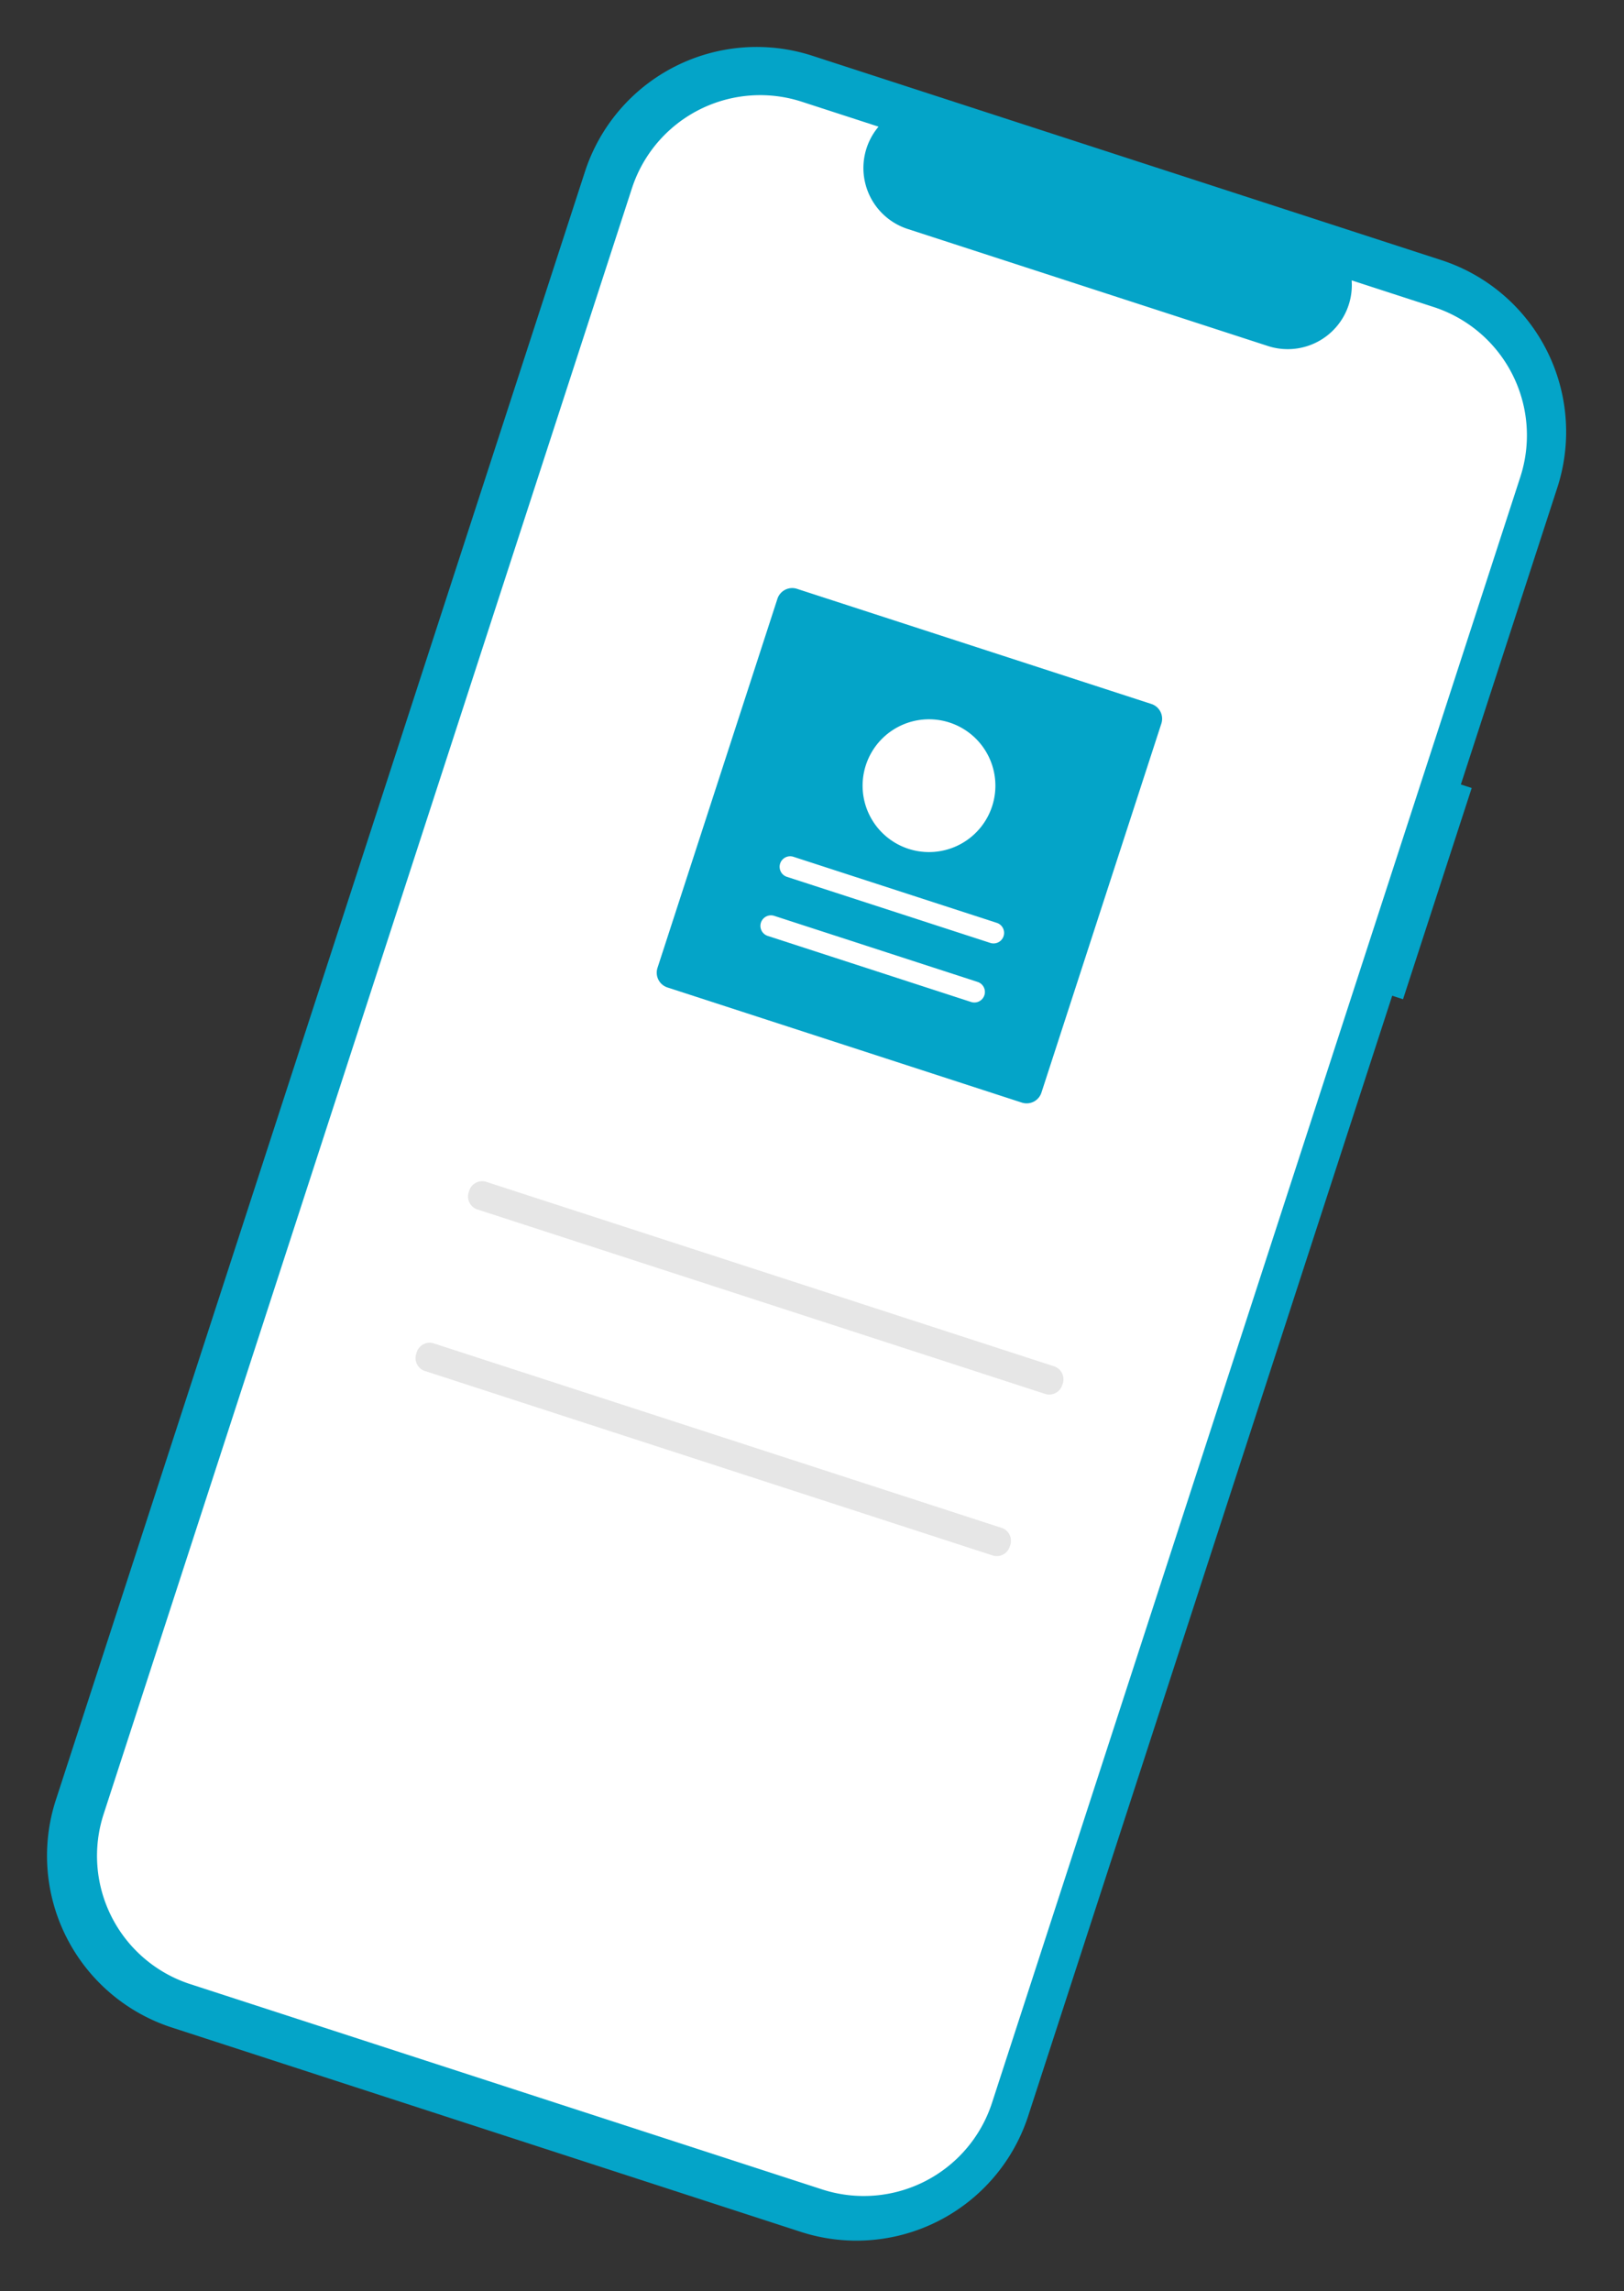
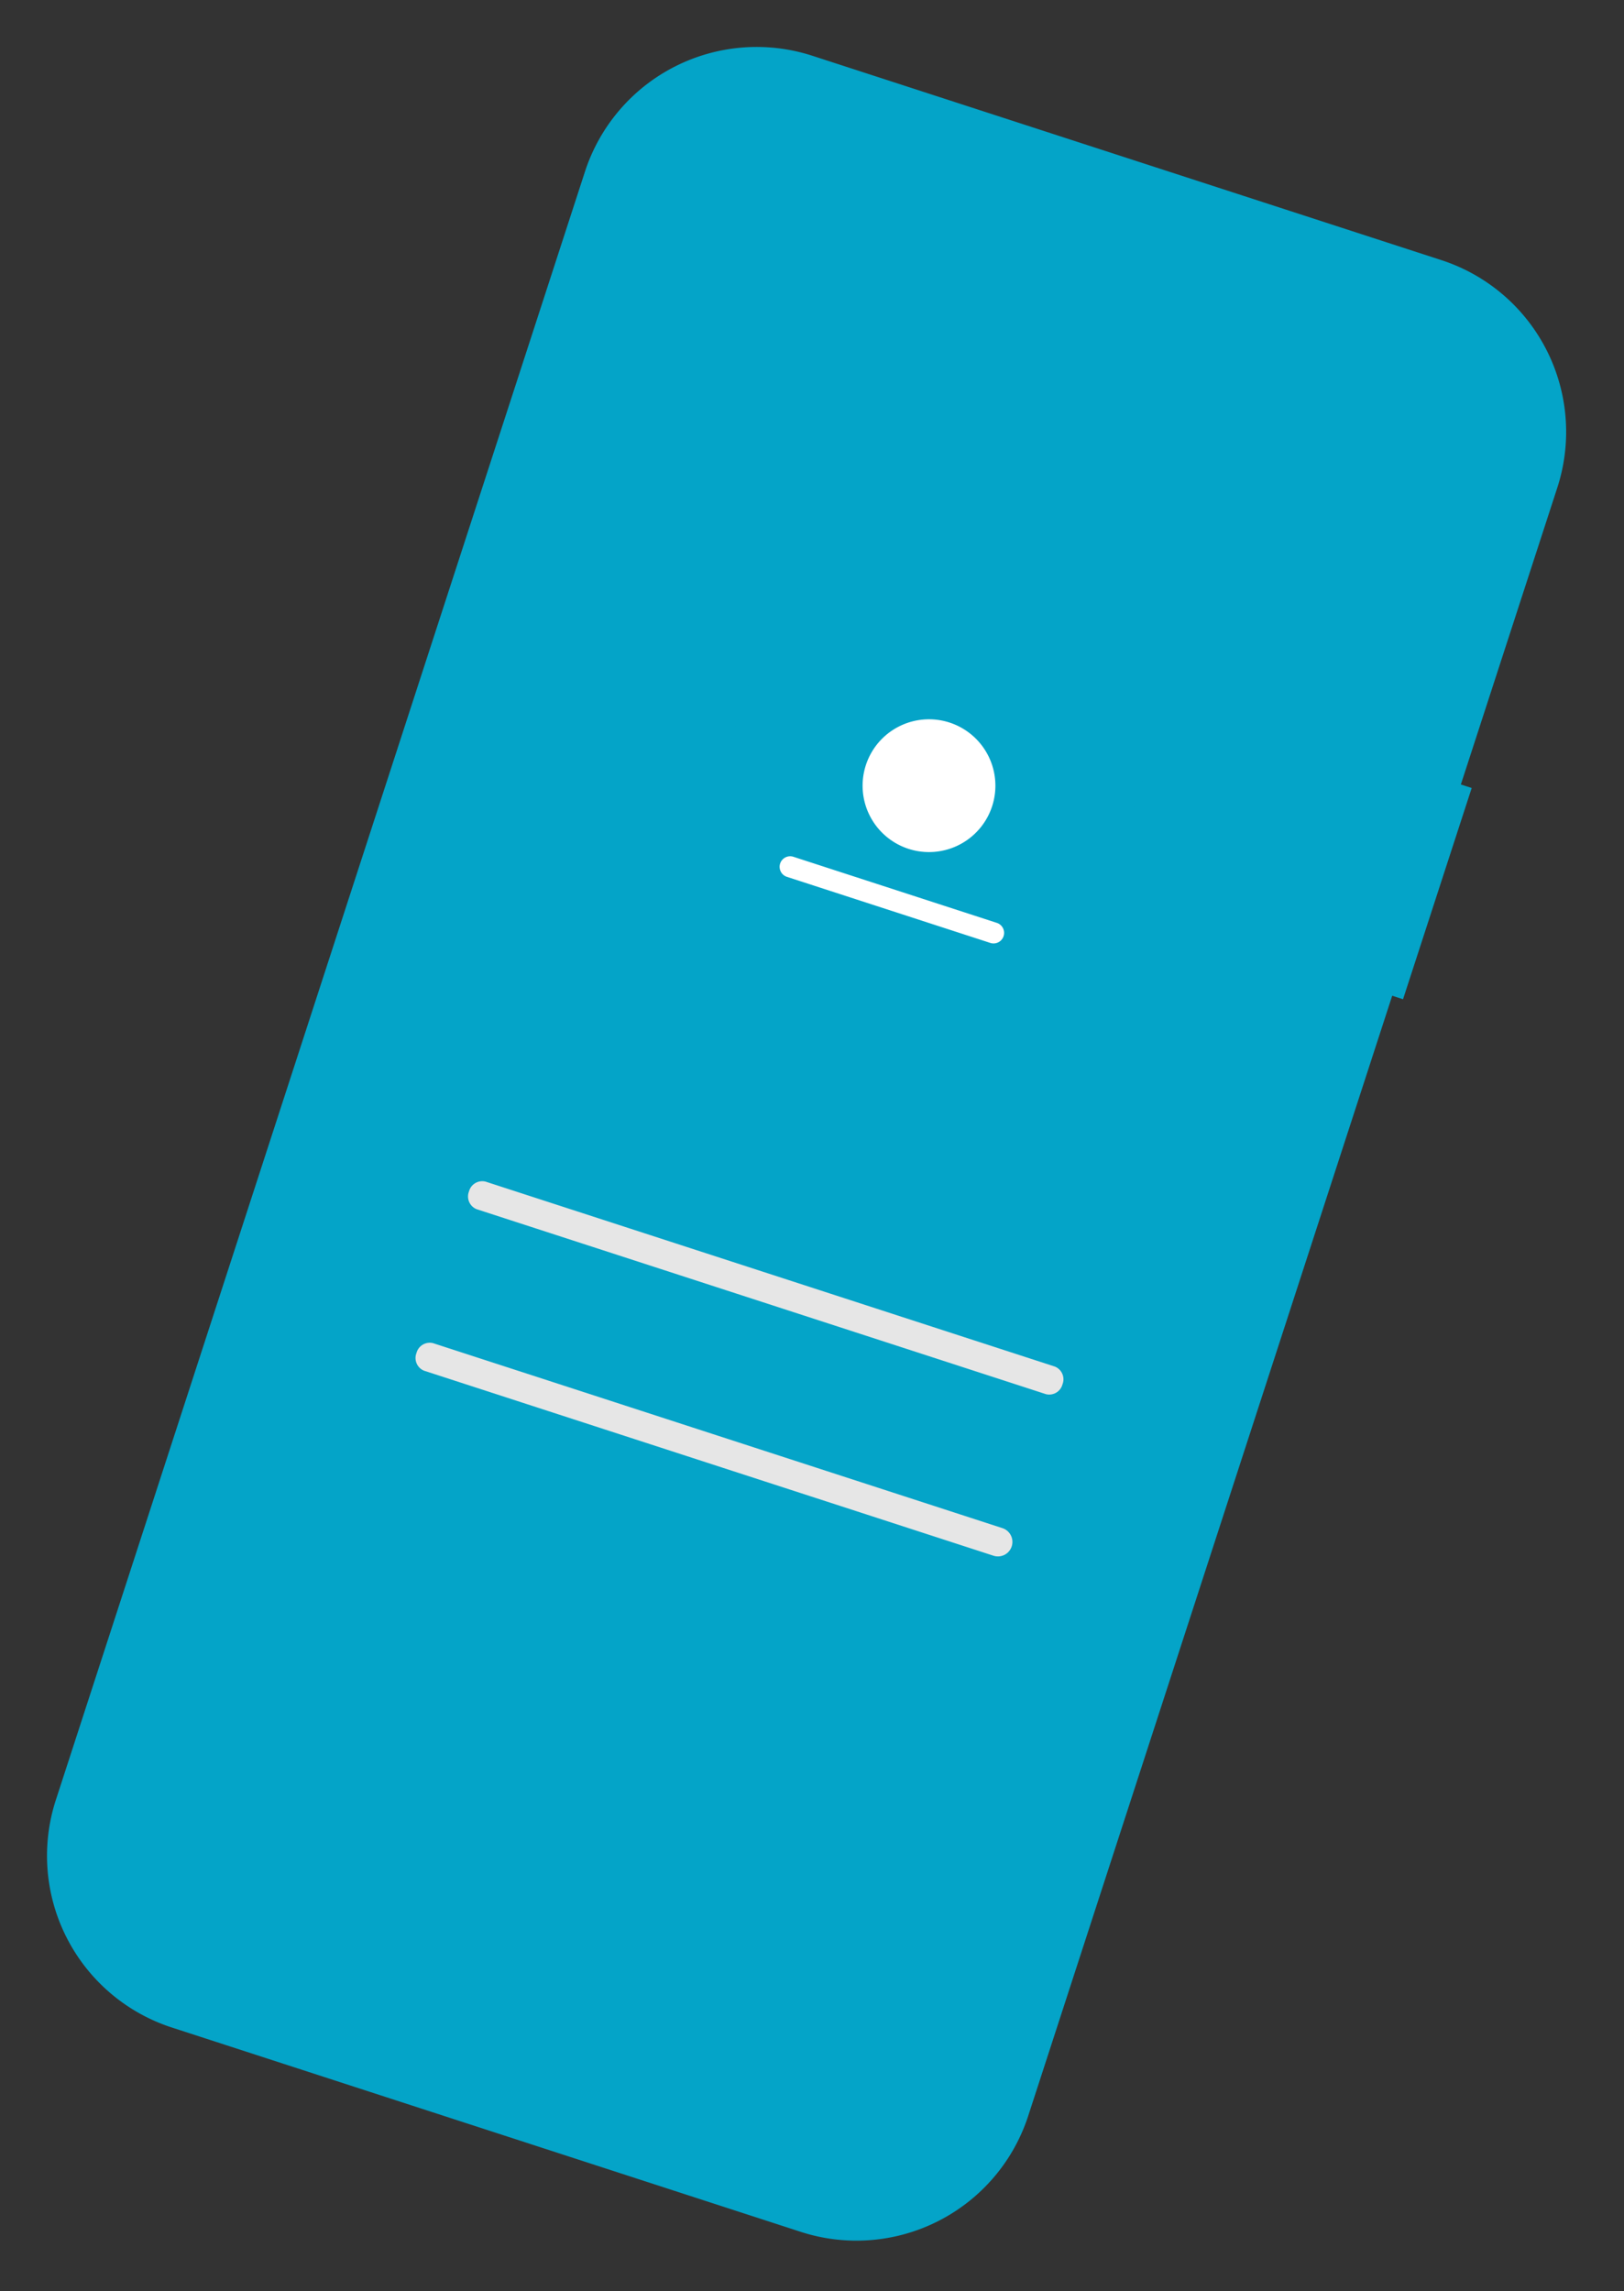
<svg xmlns="http://www.w3.org/2000/svg" width="183.429" height="258.817" viewBox="0 0 183.429 258.817">
  <rect x="0" y="0" width="183.429" height="258.817" fill="#333333" stroke="none" />
  <g transform="translate(-164.631 -194.332)">
    <path d="M116.775,55.653h-1.287V20.4A20.4,20.4,0,0,0,95.086,0H20.4A20.4,20.4,0,0,0,0,20.4v193.39a20.4,20.4,0,0,0,20.4,20.4H95.086a20.4,20.4,0,0,0,20.4-20.4V80.745h1.287Z" transform="matrix(0.951, 0.309, -0.309, 0.951, 237.001, 194.332)" fill="#04a4c8" />
-     <path d="M90.282,0H80.533a7.239,7.239,0,0,1-6.7,9.974H31.045A7.239,7.239,0,0,1,24.343,0H15.236A15.236,15.236,0,0,0,0,15.237V208.342a15.236,15.236,0,0,0,15.236,15.236H90.279a15.236,15.236,0,0,0,15.236-15.236h0V15.236A15.236,15.236,0,0,0,90.279,0h0Z" transform="matrix(0.951, 0.309, -0.309, 0.951, 240.712, 201.118)" fill="#fff" />
    <path d="M1.754,0H43.849A1.756,1.756,0,0,1,45.6,1.754v43.84a1.756,1.756,0,0,1-1.754,1.754H1.754A1.756,1.756,0,0,1,0,45.594V1.754A1.756,1.756,0,0,1,1.754,0Z" transform="matrix(0.951, 0.309, -0.309, 0.951, 252.982, 260.302)" fill="#04a4c8" />
-     <path d="M25.347,2.382a1.191,1.191,0,1,0,0-2.382H1.191a1.191,1.191,0,1,0,0,2.382Z" transform="matrix(0.951, 0.309, -0.309, 0.951, 250.947, 297.415)" fill="#fff" />
    <path d="M25.347,2.382a1.191,1.191,0,1,0,0-2.382H1.191a1.191,1.191,0,1,0,0,2.382Z" transform="matrix(0.951, 0.309, -0.309, 0.951, 253.115, 290.743)" fill="#fff" />
    <path d="M7.5,0A7.5,7.5,0,1,1,0,7.5,7.5,7.5,0,0,1,7.5,0Z" transform="matrix(0.951, 0.309, -0.309, 0.951, 264.745, 273.63)" fill="#fff" />
    <path d="M1.434,0A1.548,1.548,0,0,0,0,1.637,1.548,1.548,0,0,0,1.434,3.275H69.057a1.548,1.548,0,0,0,1.434-1.637A1.548,1.548,0,0,0,69.057,0Z" transform="matrix(0.951, 0.309, -0.309, 0.951, 218.108, 327.358)" fill="#e6e6e6" />
-     <path d="M1.434,0A1.548,1.548,0,0,0,0,1.637,1.548,1.548,0,0,0,1.434,3.275H69.057a1.548,1.548,0,0,0,1.434-1.637A1.548,1.548,0,0,0,69.057,0Z" transform="matrix(0.951, 0.309, -0.309, 0.951, 212.178, 345.605)" fill="#e6e6e6" />
+     <path d="M1.434,0A1.548,1.548,0,0,0,0,1.637,1.548,1.548,0,0,0,1.434,3.275H69.057A1.548,1.548,0,0,0,69.057,0Z" transform="matrix(0.951, 0.309, -0.309, 0.951, 212.178, 345.605)" fill="#e6e6e6" />
  </g>
</svg>